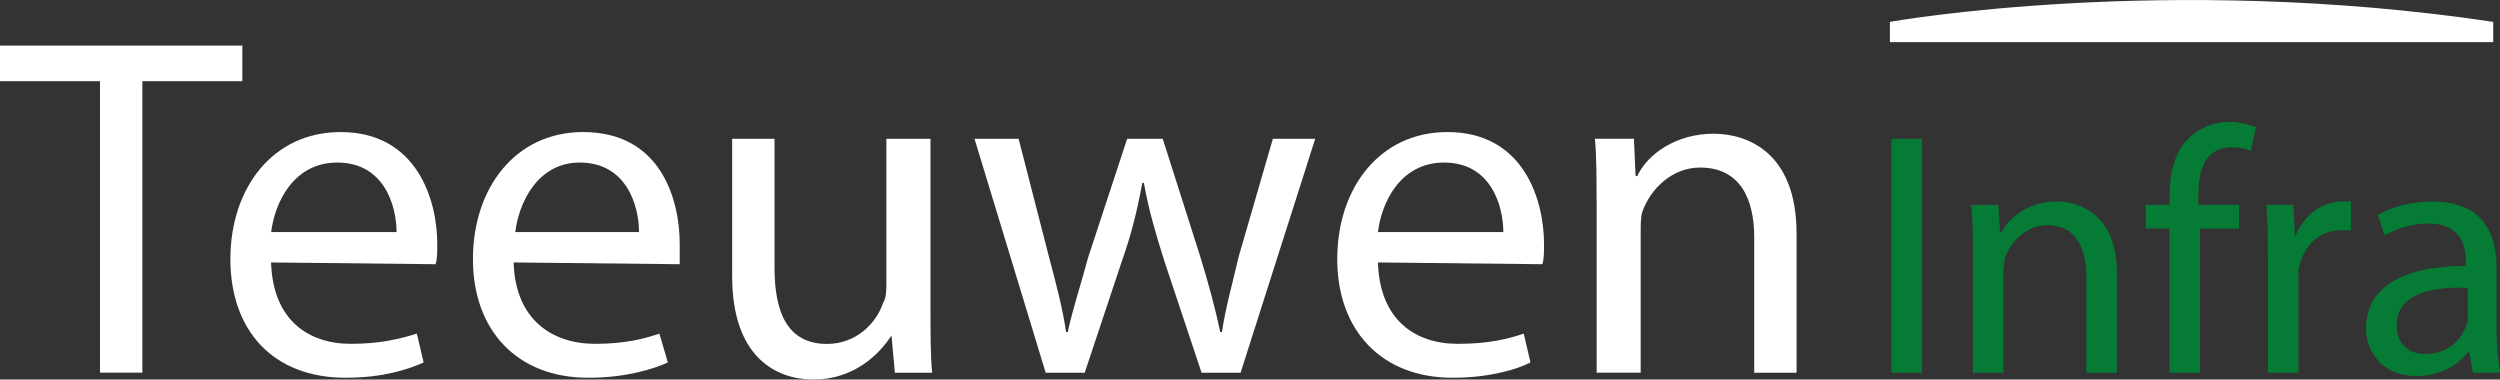
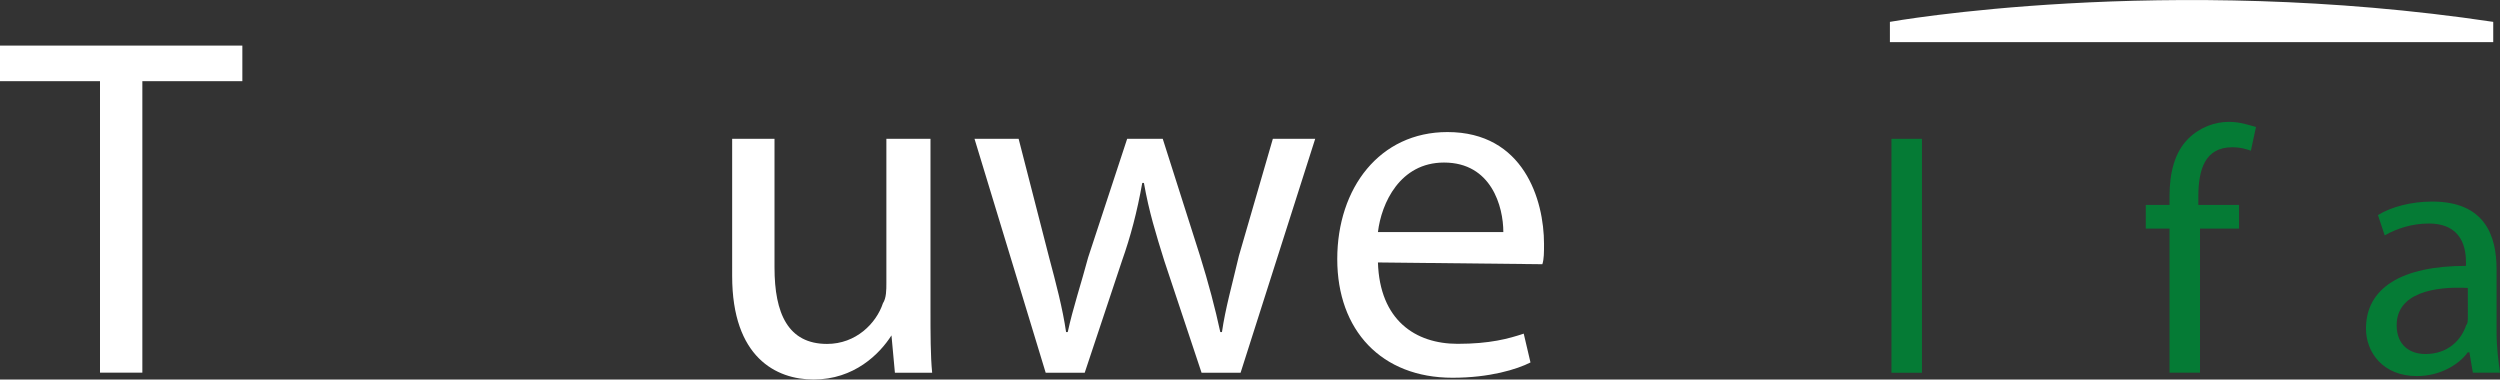
<svg xmlns="http://www.w3.org/2000/svg" version="1.1" x="0px" y="0px" viewBox="0 0 255 38.71" enable-background="new 0 0 255 38.71" xml:space="preserve">
  <rect x="0" y="0" width="255" height="38.71" fill="#333333" stroke="none" />
  <g id="Laag_2">
</g>
  <g id="Laag_1">
    <g>
      <polygon fill="#FFFFFF" points="0,4.65 0,8.28 10.2,8.28 10.2,38.01 14.52,38.01 14.52,8.28 24.72,8.28 24.72,4.65   " />
      <g>
-         <path fill="#FFFFFF" d="M44.43,26.95c0.17-0.52,0.17-1.21,0.17-2.07c0-4.5-2.08-11.41-9.86-11.41c-6.91,0-11.24,5.7-11.24,12.96     c0,7.26,4.32,12.1,11.76,12.1c3.81,0,6.4-0.86,7.95-1.56l-0.69-2.94c-1.73,0.52-3.63,1.04-6.74,1.04c-4.32,0-7.95-2.42-8.13-8.3     L44.43,26.95z M27.66,23.67c0.35-2.94,2.25-7.09,6.74-7.09c4.84,0,6.05,4.5,6.05,7.09H27.66z" />
-         <path fill="#FFFFFF" d="M69.33,26.95v-2.07c0-4.5-1.9-11.41-9.85-11.41c-6.91,0-11.24,5.7-11.24,12.96     c0,7.26,4.49,12.1,11.76,12.1c3.8,0,6.57-0.86,8.12-1.56l-0.86-2.94c-1.56,0.52-3.46,1.04-6.57,1.04c-4.32,0-8.13-2.42-8.3-8.3     L69.33,26.95z M52.56,23.67c0.35-2.94,2.25-7.09,6.57-7.09c4.84,0,6.05,4.5,6.05,7.09H52.56z" />
        <path fill="#FFFFFF" d="M94.91,31.62c0,2.42,0,4.67,0.17,6.4h-3.8l-0.35-3.81c-1.21,1.9-3.8,4.5-7.95,4.5     c-3.8,0-8.3-2.25-8.3-10.55V14.16h4.32V27.3c0,4.67,1.38,7.78,5.36,7.78c2.94,0,5.01-2.08,5.7-4.15     c0.35-0.52,0.35-1.38,0.35-2.07v-14.7h4.5V31.62z" />
        <path fill="#FFFFFF" d="M103.9,14.16l3.11,12.1c0.69,2.59,1.38,5.19,1.73,7.61h0.17c0.52-2.42,1.39-5.01,2.08-7.61l3.98-12.1     h3.63l3.8,11.93c0.86,2.76,1.55,5.36,2.07,7.78h0.17c0.35-2.42,1.04-4.84,1.73-7.78l3.46-11.93h4.32l-7.61,23.86h-3.98     l-3.8-11.41c-0.86-2.76-1.56-5.01-2.08-7.95h-0.17c-0.52,2.94-1.21,5.53-2.07,7.95l-3.8,11.41h-3.98l-7.26-23.86H103.9z" />
        <path fill="#FFFFFF" d="M157.32,26.95c0.17-0.52,0.17-1.21,0.17-2.07c0-4.5-2.08-11.41-9.85-11.41c-6.91,0-11.24,5.7-11.24,12.96     c0,7.26,4.5,12.1,11.76,12.1c3.8,0,6.57-0.86,7.95-1.56l-0.69-2.94c-1.55,0.52-3.46,1.04-6.74,1.04c-4.32,0-7.95-2.42-8.13-8.3     L157.32,26.95z M140.55,23.67c0.35-2.94,2.24-7.09,6.74-7.09c4.84,0,6.05,4.5,6.05,7.09H140.55z" />
-         <path fill="#FFFFFF" d="M162.85,20.55c0-2.42,0-4.49-0.17-6.4h3.98l0.17,3.81H167c1.04-2.25,3.98-4.32,7.78-4.32     c3.46,0,8.47,1.9,8.47,10.2v14.18h-4.32V24.18c0-3.8-1.38-7.09-5.53-7.09c-2.77,0-5.01,2.08-5.88,4.5     c-0.17,0.52-0.17,1.38-0.17,2.07v14.35h-4.49V20.55z" />
        <path fill="#FFFFFF" d="M254.31,2.23V4.3h-61.54V2.23C192.76,2.23,220.77-2.78,254.31,2.23" />
      </g>
      <rect x="192.93" y="14.16" fill="#057B35" width="3.11" height="23.86" />
      <g>
-         <path fill="#057B35" d="M201.23,25.57c0-1.9,0-3.28-0.17-4.67h2.77l0.17,2.76h0.17c0.86-1.55,2.77-3.11,5.7-3.11     c2.25,0,6.05,1.38,6.05,7.26v10.2h-3.11v-9.85c0-2.76-1.04-5.19-3.98-5.19c-2.08,0-3.63,1.56-4.32,3.28     c0,0.35-0.17,0.87-0.17,1.39v10.37h-3.11V25.57z" />
        <path fill="#057B35" d="M221.29,38.01V23.32h-2.42V20.9h2.42v-0.86c0-2.42,0.52-4.5,1.9-5.88c1.21-1.21,2.77-1.73,4.15-1.73     c1.21,0,2.08,0.35,2.77,0.52l-0.52,2.42c-0.52-0.17-1.04-0.35-1.9-0.35c-2.77,0-3.46,2.25-3.46,5.02v0.86h4.15v2.42h-3.98v14.69     H221.29z" />
-         <path fill="#057B35" d="M231.32,26.26c0-2.08,0-3.8-0.17-5.36h2.77l0.17,3.28c0.86-2.25,2.76-3.63,4.84-3.63h0.87v2.94h-1.04     c-2.24,0-3.8,1.56-4.32,3.98v1.38v9.16h-3.11V26.26z" />
        <path fill="#057B35" d="M254.65,27.47c0-3.46-1.21-6.91-6.57-6.91c-2.08,0-4.15,0.52-5.53,1.38l0.69,2.07     c1.21-0.69,2.76-1.21,4.49-1.21c3.46,0,3.8,2.59,3.8,3.98v0.34c-6.57,0-10.2,2.25-10.2,6.4c0,2.42,1.73,4.84,5.19,4.84     c2.42,0,4.32-1.21,5.19-2.42h0.17l0.35,2.07H255c-0.17-1.21-0.35-2.59-0.35-4.15V27.47z M251.72,32.31c0,0.35,0,0.69-0.17,0.86     c-0.52,1.56-1.9,2.94-4.15,2.94c-1.56,0-2.94-0.86-2.94-2.94c0-3.28,3.8-3.98,7.26-3.8V32.31z" />
      </g>
    </g>
  </g>
</svg>